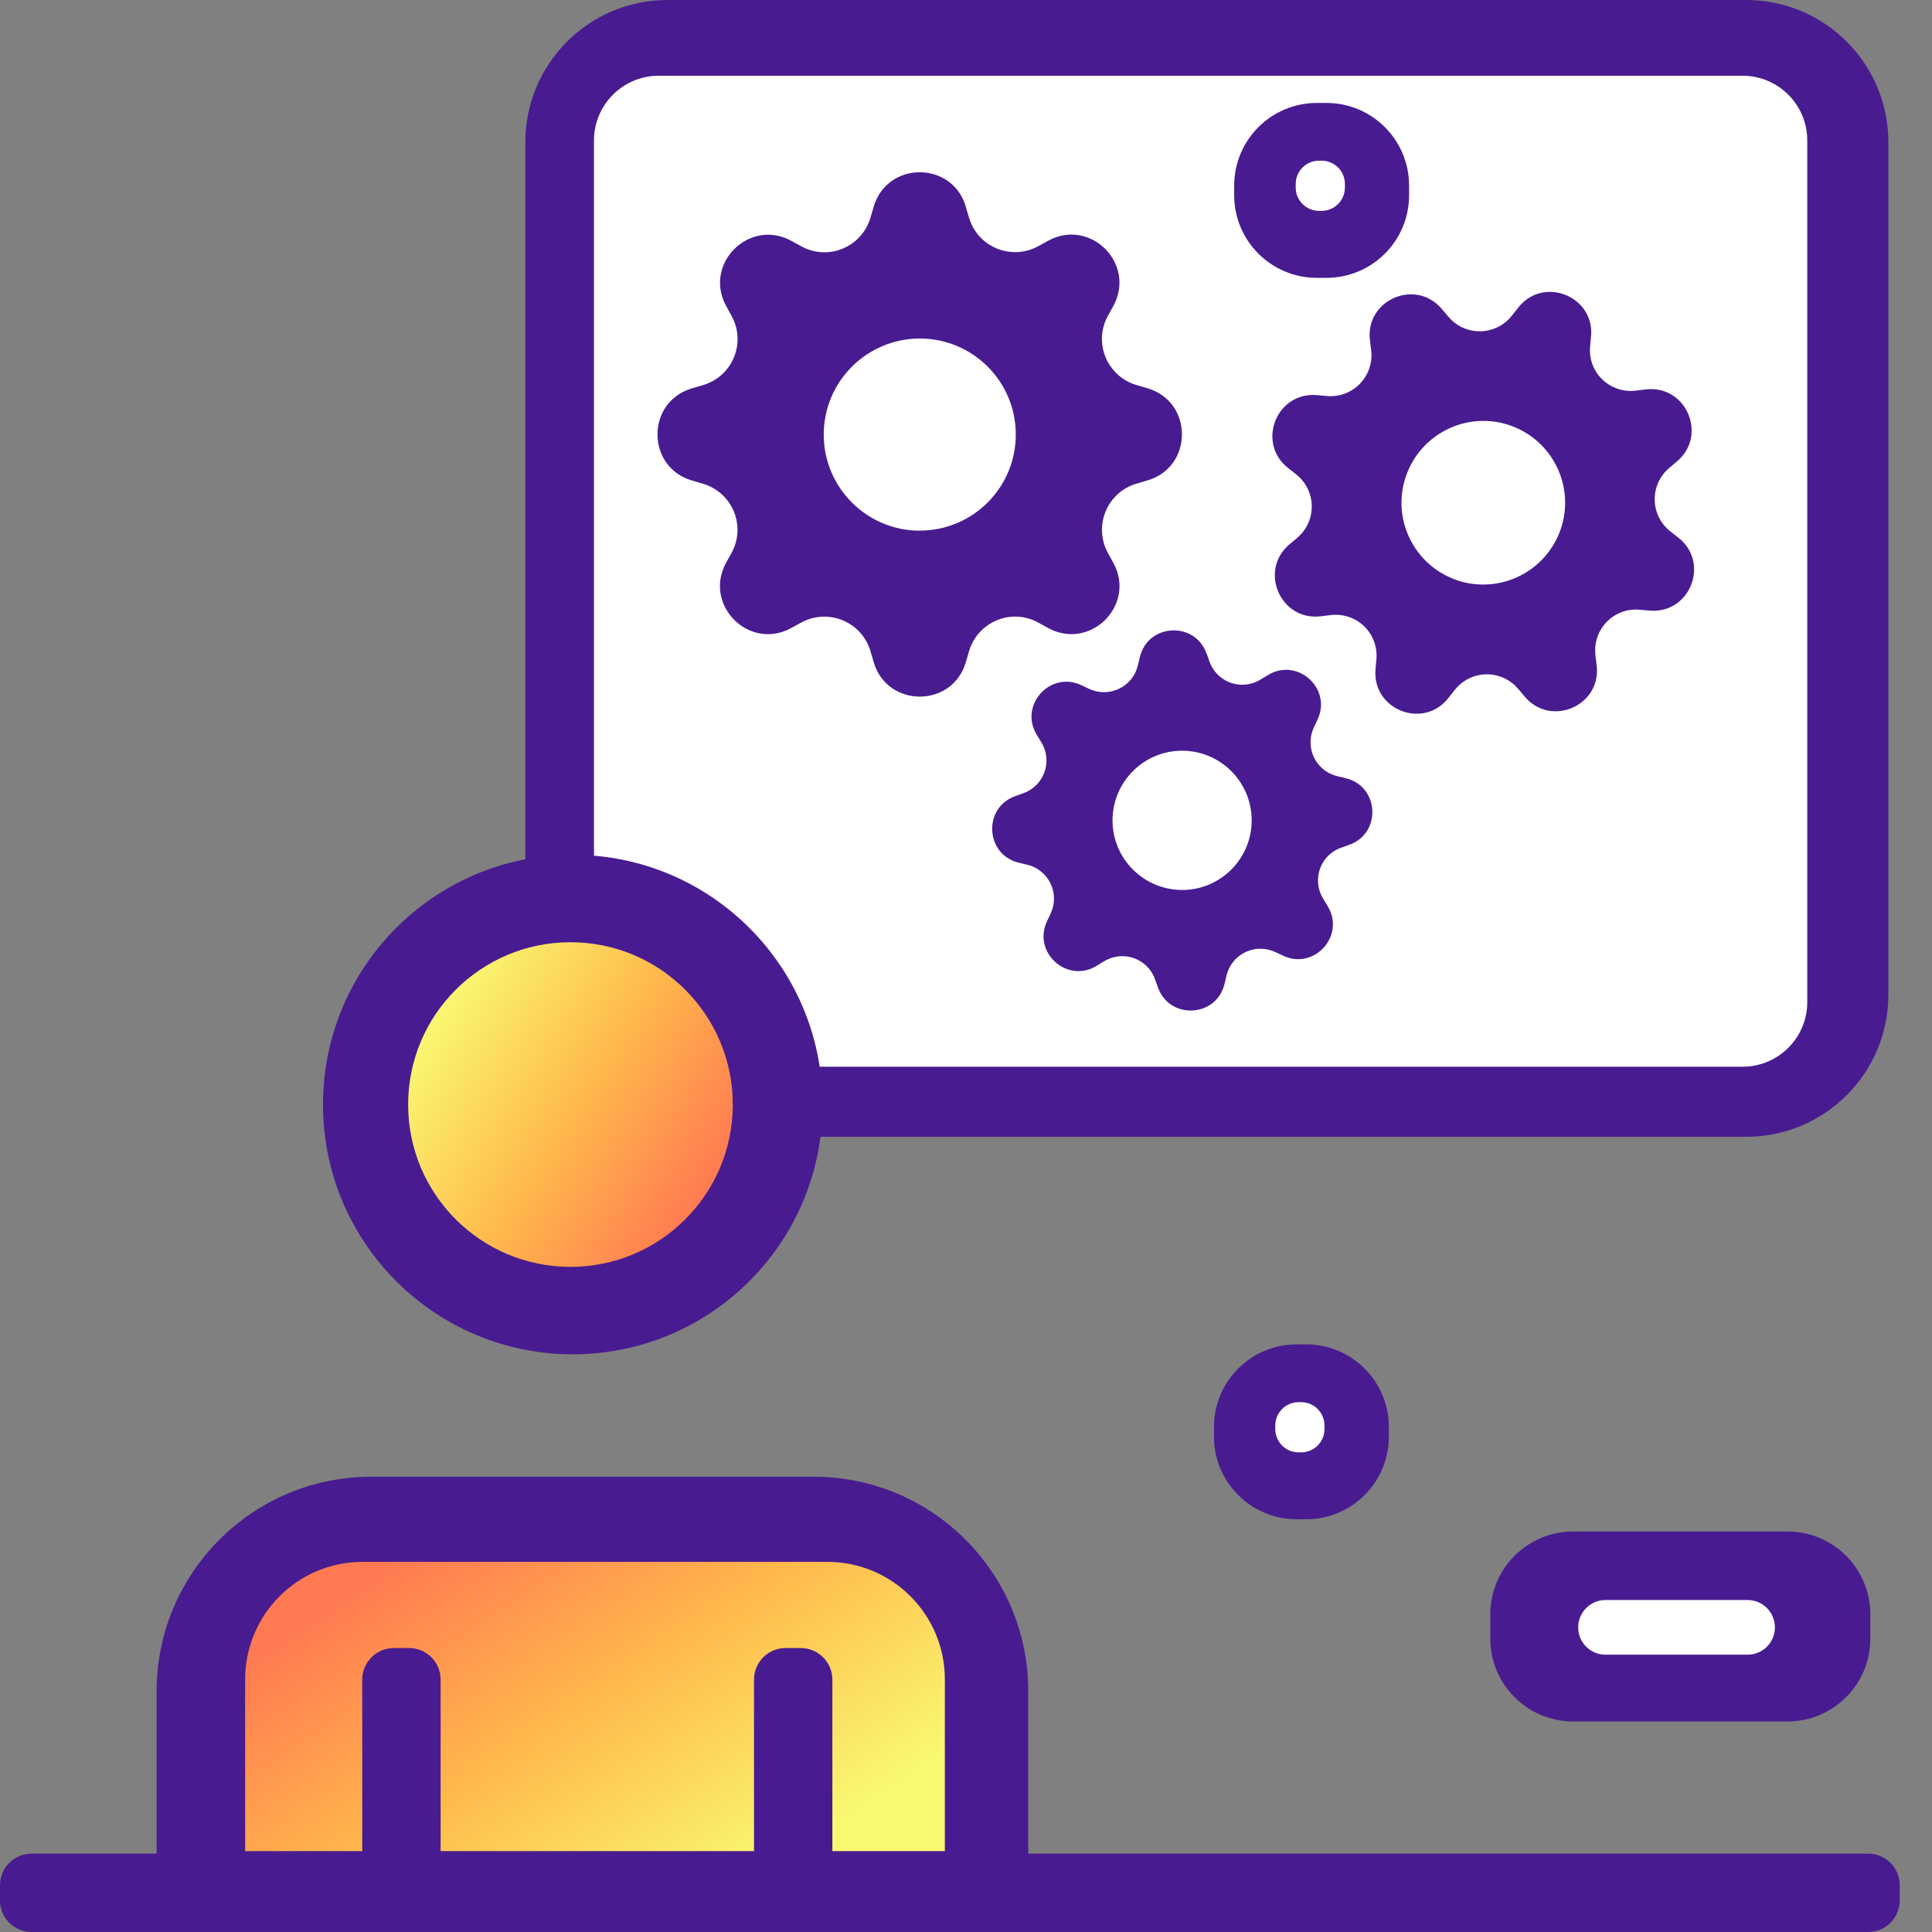
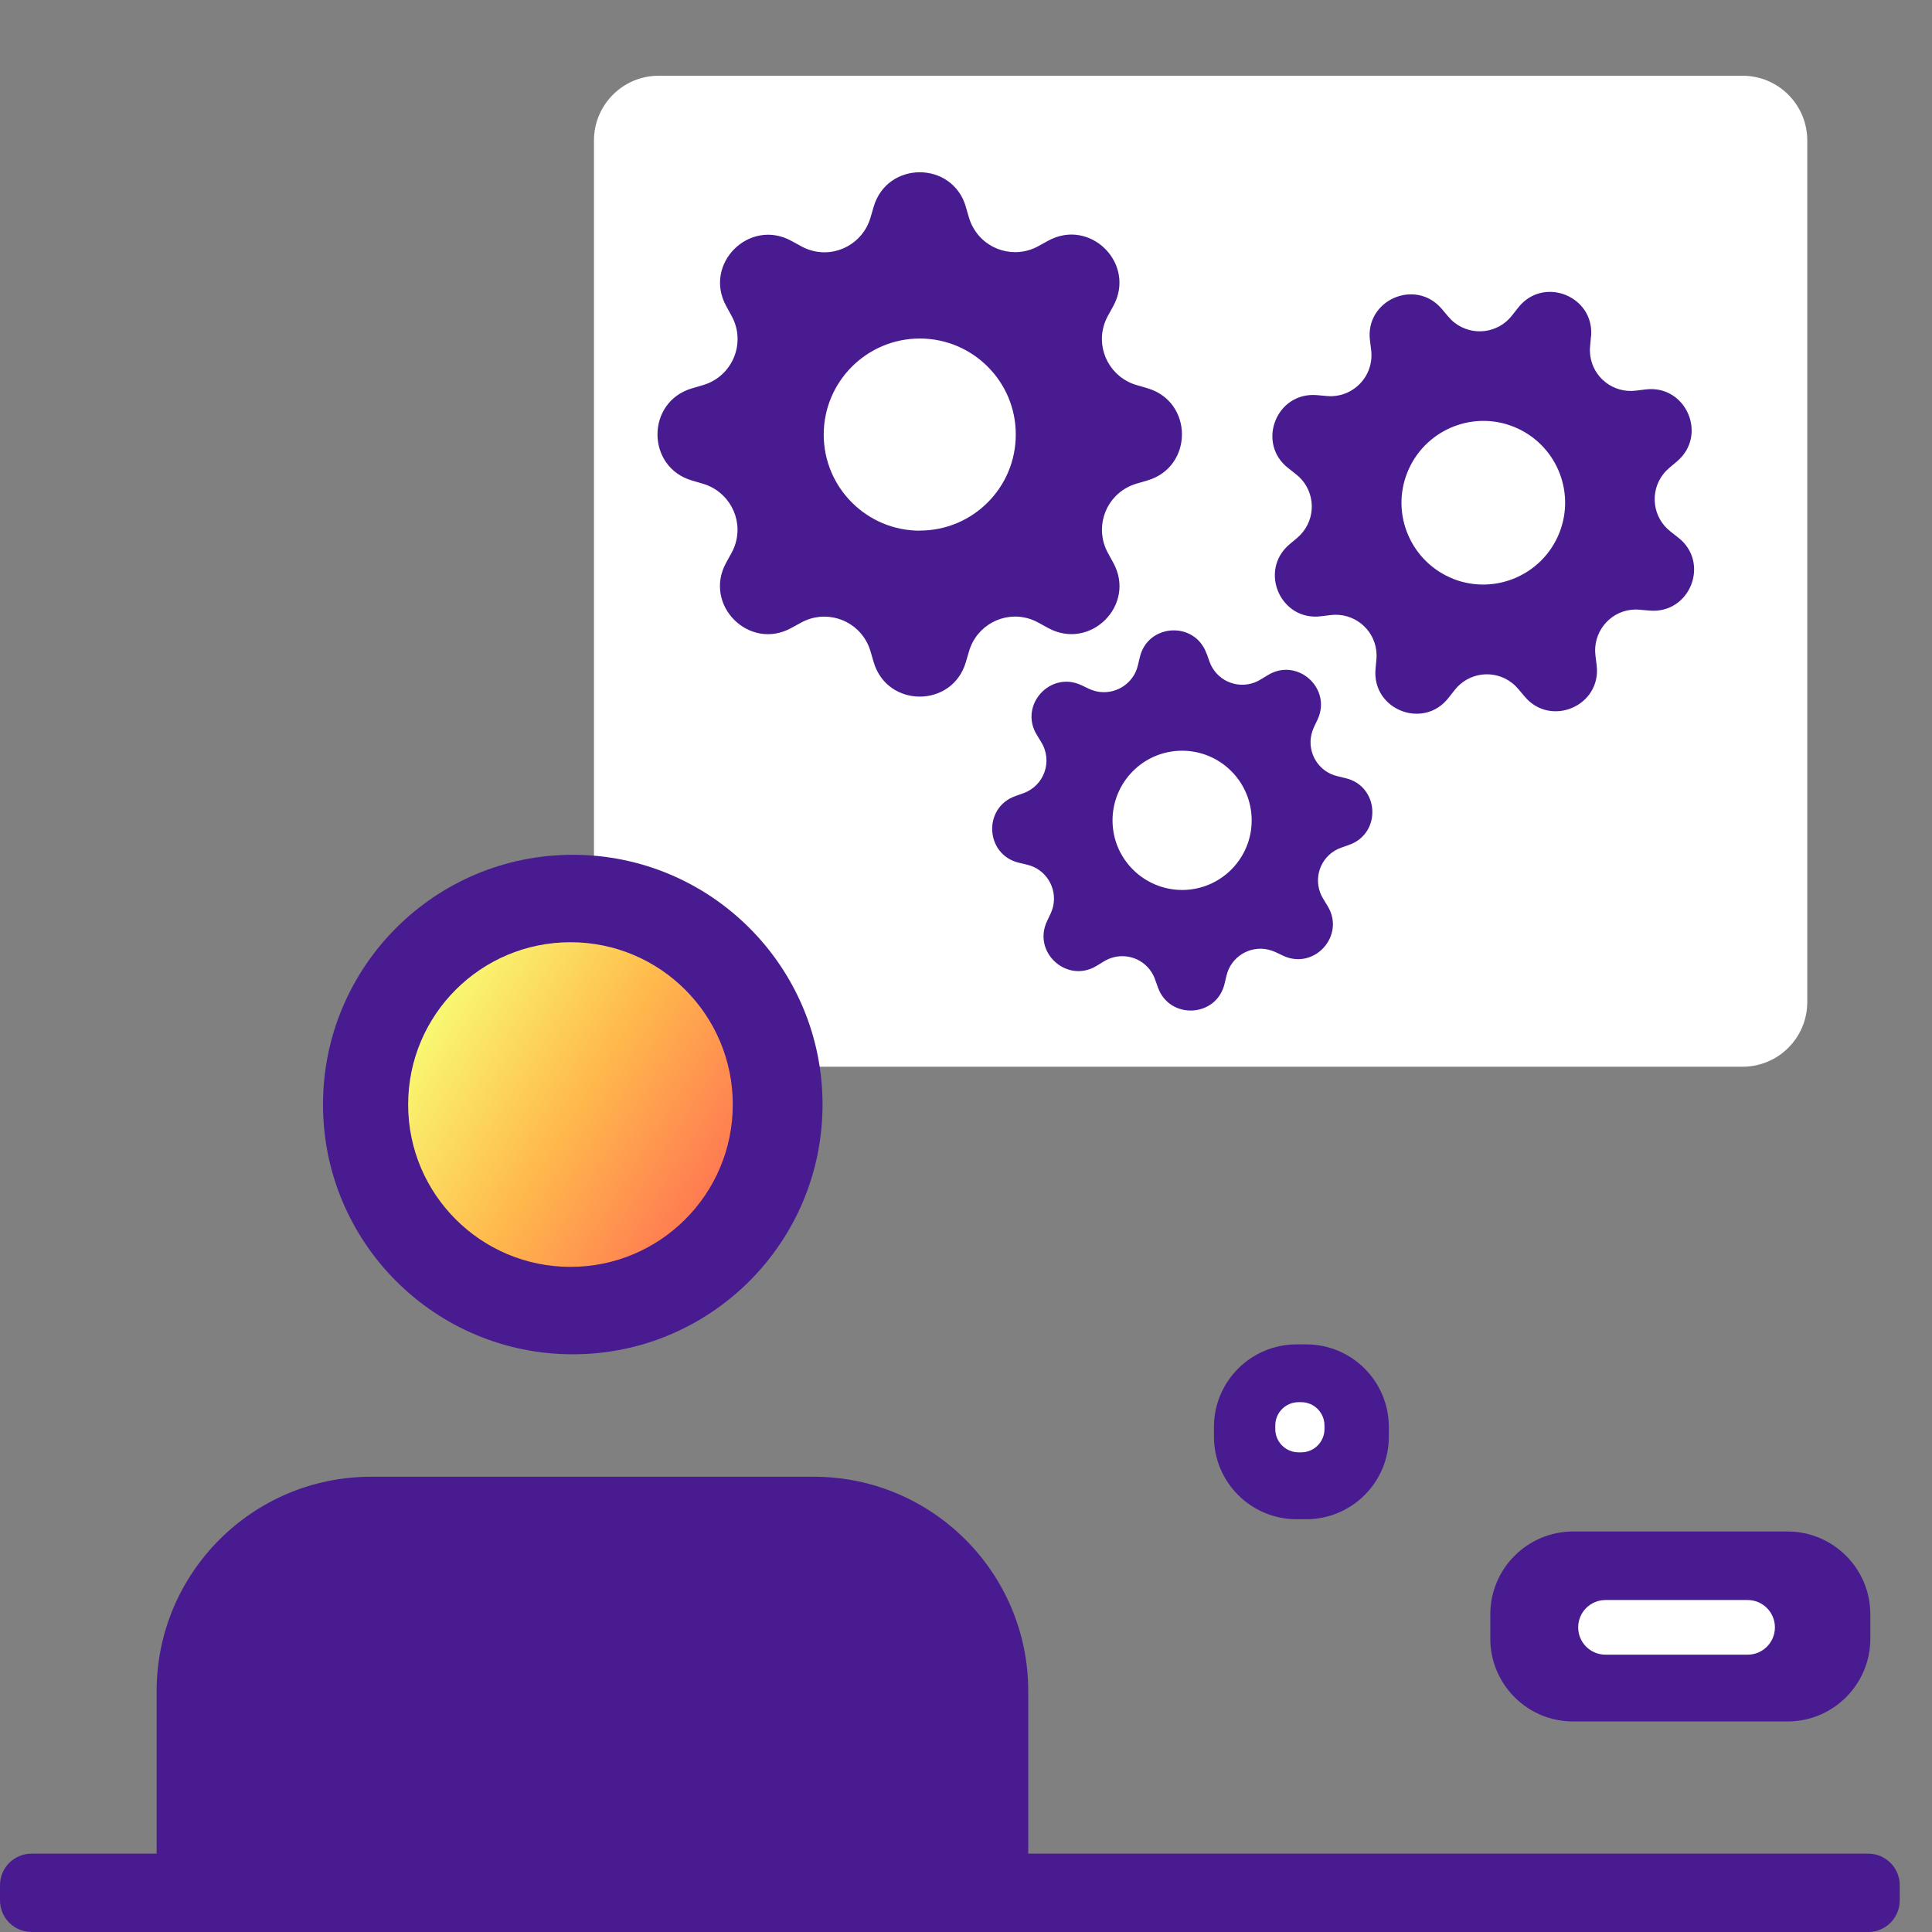
<svg xmlns="http://www.w3.org/2000/svg" width="59" height="59" viewBox="0 0 59 59" fill="none">
  <rect x="0" y="0" width="59" height="59" fill="#808080" stroke="none" />
-   <path d="M20.386 34.716L53.325 34.716C55.724 34.716 57.668 32.772 57.668 30.373L57.668 4.343C57.668 1.944 55.724 0 53.325 0L20.386 0C17.987 0 16.043 1.944 16.043 4.343L16.043 30.373C16.043 32.772 17.987 34.716 20.386 34.716Z" fill="#481C90" />
  <path d="M20.115 32.576L53.215 32.576C54.306 32.576 55.191 31.691 55.191 30.6V4.29C55.191 3.198 54.306 2.313 53.215 2.313L20.115 2.313C19.024 2.313 18.139 3.198 18.139 4.29V30.6C18.139 31.691 19.024 32.576 20.115 32.576Z" fill="white" />
  <path d="M0.965 59L57.051 59C57.583 59 58.015 58.568 58.015 58.035V57.571C58.015 57.038 57.583 56.607 57.051 56.607L0.965 56.607C0.432 56.607 7.62939e-06 57.038 7.62939e-06 57.571V58.035C7.62939e-06 58.568 0.432 59 0.965 59Z" fill="#481C90" />
  <path d="M17.491 41.358C21.704 41.358 25.119 37.944 25.119 33.731C25.119 29.518 21.704 26.104 17.491 26.104C13.279 26.104 9.864 29.518 9.864 33.731C9.864 37.944 13.279 41.358 17.491 41.358Z" fill="#481C90" />
  <path d="M17.421 38.688C20.159 38.688 22.378 36.469 22.378 33.731C22.378 30.993 20.159 28.774 17.421 28.774C14.684 28.774 12.464 30.993 12.464 33.731C12.464 36.469 14.684 38.688 17.421 38.688Z" fill="url(#paint0_linear_725_308)" />
  <path d="M31.398 57.658H4.783V51.646C4.783 48.031 7.718 45.097 11.333 45.097H24.852C28.467 45.097 31.401 48.031 31.401 51.646V57.658H31.398Z" fill="#481C90" />
-   <path d="M28.851 56.53H7.487V51.282C7.487 49.303 9.093 47.697 11.072 47.697H25.269C27.248 47.697 28.854 49.303 28.854 51.282V56.53H28.851Z" fill="url(#paint1_linear_725_308)" />
-   <path d="M25.419 57.735V51.292C25.419 50.76 24.987 50.328 24.454 50.328H23.991C23.458 50.328 23.026 50.76 23.026 51.292V57.735C23.026 58.268 23.458 58.7 23.991 58.7H24.454C24.987 58.7 25.419 58.268 25.419 57.735Z" fill="#481C90" />
  <path d="M13.456 57.735V51.292C13.456 50.76 13.024 50.328 12.491 50.328H12.027C11.494 50.328 11.062 50.76 11.062 51.292V57.735C11.062 58.268 11.494 58.7 12.027 58.7H12.491C13.024 58.7 13.456 58.268 13.456 57.735Z" fill="#481C90" />
  <path d="M48.041 52.571H54.587C55.984 52.571 57.117 51.438 57.117 50.041V49.3C57.117 47.902 55.984 46.769 54.587 46.769H48.041C46.644 46.769 45.511 47.902 45.511 49.3V50.041C45.511 51.438 46.644 52.571 48.041 52.571Z" fill="#481C90" />
  <path d="M49.029 50.531H53.369C53.83 50.531 54.203 50.158 54.203 49.697C54.203 49.236 53.83 48.862 53.369 48.862H49.029C48.568 48.862 48.195 49.236 48.195 49.697C48.195 50.158 48.568 50.531 49.029 50.531Z" fill="white" />
  <path d="M39.596 46.395H39.89C41.283 46.395 42.413 45.266 42.413 43.872V43.578C42.413 42.184 41.283 41.055 39.89 41.055H39.596C38.202 41.055 37.072 42.184 37.072 43.578V43.872C37.072 45.266 38.202 46.395 39.596 46.395Z" fill="#481C90" />
  <path d="M39.656 44.352H39.736C40.129 44.352 40.447 44.034 40.447 43.642V43.531C40.447 43.139 40.129 42.82 39.736 42.82H39.656C39.263 42.82 38.945 43.139 38.945 43.531V43.642C38.945 44.034 39.263 44.352 39.656 44.352Z" fill="white" />
-   <path d="M40.214 8.485H40.507C41.901 8.485 43.031 7.356 43.031 5.962V5.668C43.031 4.274 41.901 3.144 40.507 3.144H40.214C38.82 3.144 37.69 4.274 37.69 5.668V5.962C37.69 7.356 38.82 8.485 40.214 8.485Z" fill="#481C90" />
  <path d="M40.28 6.439H40.36C40.753 6.439 41.071 6.121 41.071 5.728V5.618C41.071 5.225 40.753 4.907 40.36 4.907H40.28C39.888 4.907 39.569 5.225 39.569 5.618V5.728C39.569 6.121 39.888 6.439 40.28 6.439Z" fill="white" />
  <path d="M48.589 10.278C48.699 9.036 47.123 8.415 46.359 9.4L46.172 9.637C45.748 10.181 44.964 10.278 44.419 9.854C44.349 9.8 44.286 9.737 44.229 9.67L44.035 9.44C43.234 8.485 41.682 9.16 41.836 10.395L41.873 10.695C41.969 11.486 41.315 12.164 40.521 12.094L40.22 12.067C38.978 11.957 38.358 13.532 39.342 14.297L39.579 14.484C40.123 14.908 40.22 15.692 39.796 16.236C39.743 16.306 39.679 16.37 39.613 16.427L39.382 16.62C38.428 17.421 39.102 18.973 40.337 18.82L40.637 18.783C41.322 18.7 41.946 19.184 42.029 19.868C42.039 19.955 42.043 20.045 42.033 20.132L42.006 20.432C41.896 21.674 43.471 22.295 44.236 21.31L44.423 21.073C44.847 20.529 45.631 20.432 46.175 20.856C46.245 20.91 46.309 20.973 46.365 21.04L46.559 21.27C47.36 22.225 48.912 21.55 48.759 20.315L48.722 20.015C48.639 19.331 49.123 18.706 49.807 18.623C49.894 18.613 49.984 18.61 50.071 18.62L50.371 18.646C51.613 18.756 52.234 17.181 51.249 16.416L51.012 16.23C50.468 15.806 50.371 15.021 50.795 14.477C50.849 14.407 50.912 14.344 50.979 14.287L51.209 14.093C52.164 13.292 51.489 11.74 50.254 11.893L49.954 11.93C49.27 12.014 48.645 11.53 48.562 10.845C48.552 10.758 48.549 10.668 48.559 10.582L48.585 10.281L48.589 10.278ZM44.383 17.678C43.097 17.171 42.467 15.719 42.974 14.437C43.481 13.155 44.934 12.521 46.215 13.028C47.5 13.536 48.128 14.988 47.621 16.27C47.113 17.551 45.664 18.182 44.379 17.678H44.383Z" fill="#481C90" />
  <path d="M36.845 19.958C36.492 18.96 35.053 19.037 34.809 20.068L34.749 20.319C34.616 20.889 34.041 21.243 33.471 21.11C33.397 21.093 33.327 21.066 33.257 21.036L33.027 20.926C32.069 20.472 31.107 21.544 31.665 22.445L31.798 22.665C32.155 23.243 31.888 23.997 31.251 24.224L31.007 24.311C30.009 24.665 30.086 26.103 31.117 26.347L31.368 26.407C31.939 26.541 32.292 27.115 32.159 27.686C32.142 27.759 32.115 27.829 32.085 27.899L31.975 28.13C31.521 29.088 32.593 30.049 33.494 29.492L33.714 29.358C34.215 29.051 34.869 29.204 35.176 29.705C35.216 29.769 35.25 29.839 35.273 29.909L35.36 30.152C35.714 31.151 37.153 31.074 37.396 30.042L37.456 29.792C37.59 29.221 38.164 28.867 38.735 29.001C38.808 29.018 38.878 29.044 38.948 29.074L39.179 29.184C40.137 29.638 41.098 28.567 40.541 27.666L40.407 27.445C40.1 26.945 40.254 26.29 40.754 25.983C40.818 25.943 40.888 25.91 40.958 25.887L41.202 25.8C42.2 25.446 42.123 24.007 41.091 23.764L40.841 23.703C40.27 23.57 39.916 22.996 40.05 22.425C40.067 22.352 40.093 22.281 40.123 22.211L40.233 21.981C40.688 21.023 39.616 20.062 38.715 20.619L38.494 20.753C37.994 21.06 37.339 20.906 37.032 20.405C36.992 20.342 36.959 20.272 36.935 20.202L36.849 19.958H36.845ZM36.218 27.175C35.046 27.238 34.041 26.34 33.978 25.169C33.915 23.997 34.812 22.992 35.984 22.929C37.156 22.866 38.157 23.764 38.221 24.939C38.284 26.11 37.386 27.111 36.215 27.175H36.218Z" fill="#481C90" />
  <path d="M29.495 6.312C29.081 4.91 27.095 4.91 26.681 6.312L26.581 6.653C26.351 7.43 25.536 7.874 24.762 7.644C24.662 7.614 24.565 7.574 24.475 7.524L24.164 7.354C22.879 6.656 21.474 8.058 22.175 9.343L22.345 9.654C22.792 10.475 22.368 11.496 21.47 11.76L21.13 11.86C19.728 12.274 19.728 14.26 21.13 14.674L21.47 14.774C22.248 15.005 22.692 15.819 22.462 16.593C22.432 16.694 22.392 16.79 22.342 16.881L22.171 17.191C21.474 18.476 22.876 19.881 24.161 19.18L24.471 19.01C25.182 18.623 26.073 18.883 26.461 19.594C26.511 19.684 26.551 19.781 26.581 19.881L26.681 20.222C27.095 21.624 29.081 21.624 29.495 20.222L29.595 19.881C29.826 19.104 30.64 18.66 31.414 18.89C31.515 18.92 31.611 18.96 31.701 19.01L32.012 19.18C33.297 19.878 34.702 18.476 34.001 17.191L33.831 16.881C33.444 16.169 33.704 15.278 34.415 14.891C34.505 14.841 34.602 14.801 34.702 14.771L35.043 14.671C36.445 14.257 36.445 12.271 35.043 11.857L34.702 11.757C33.925 11.526 33.481 10.712 33.711 9.937C33.741 9.837 33.781 9.74 33.831 9.65L34.001 9.34C34.699 8.055 33.297 6.649 32.012 7.35L31.701 7.521C30.991 7.908 30.099 7.647 29.712 6.936C29.662 6.846 29.622 6.75 29.592 6.649L29.492 6.309L29.495 6.312ZM28.09 16.206C26.471 16.206 25.155 14.891 25.155 13.272C25.155 11.653 26.471 10.338 28.09 10.338C29.709 10.338 31.024 11.653 31.02 13.272C31.02 14.891 29.709 16.203 28.09 16.203V16.206Z" fill="#481C90" />
  <defs>
    <linearGradient id="paint0_linear_725_308" x1="21.982" y1="36.044" x2="13.456" y2="30.757" gradientUnits="userSpaceOnUse">
      <stop stop-color="#FF7952" />
      <stop offset="0.5" stop-color="#FFBA4C" />
      <stop offset="1" stop-color="#F9F871" />
    </linearGradient>
    <linearGradient id="paint1_linear_725_308" x1="8.342" y1="50.053" x2="16.169" y2="61.795" gradientUnits="userSpaceOnUse">
      <stop stop-color="#FF7952" />
      <stop offset="0.5" stop-color="#FFBA4C" />
      <stop offset="1" stop-color="#F9F871" />
    </linearGradient>
  </defs>
</svg>